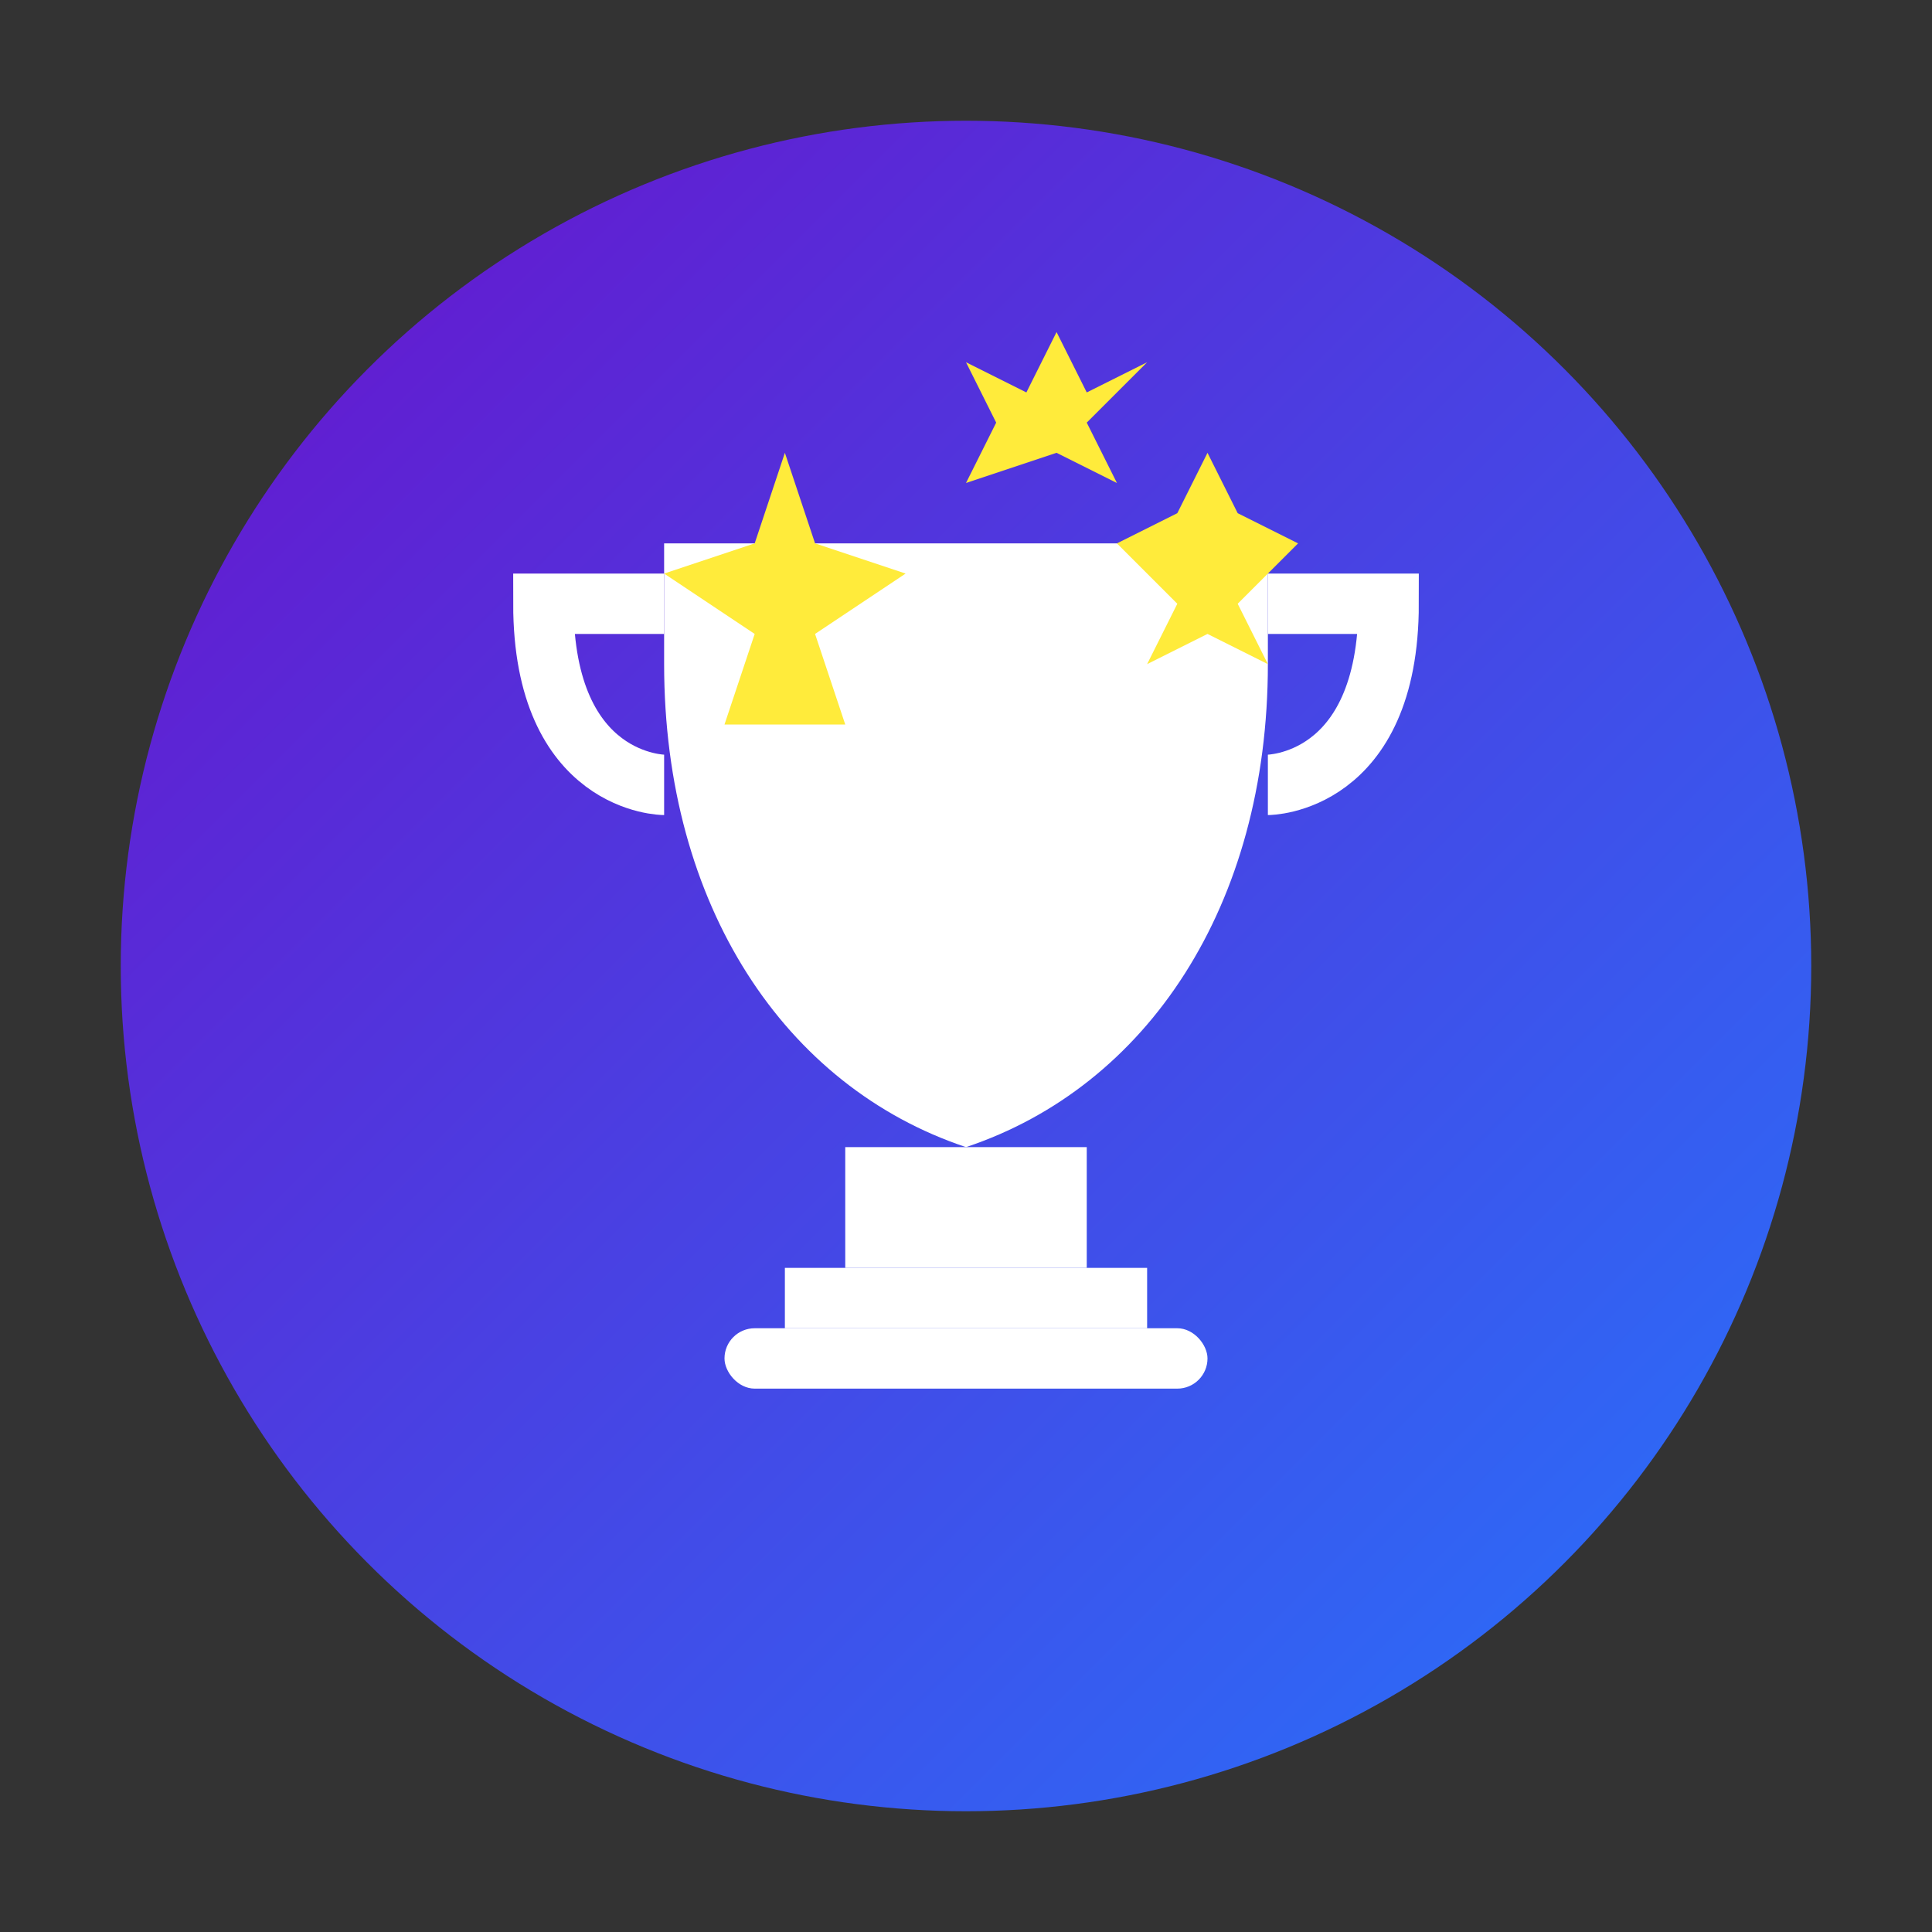
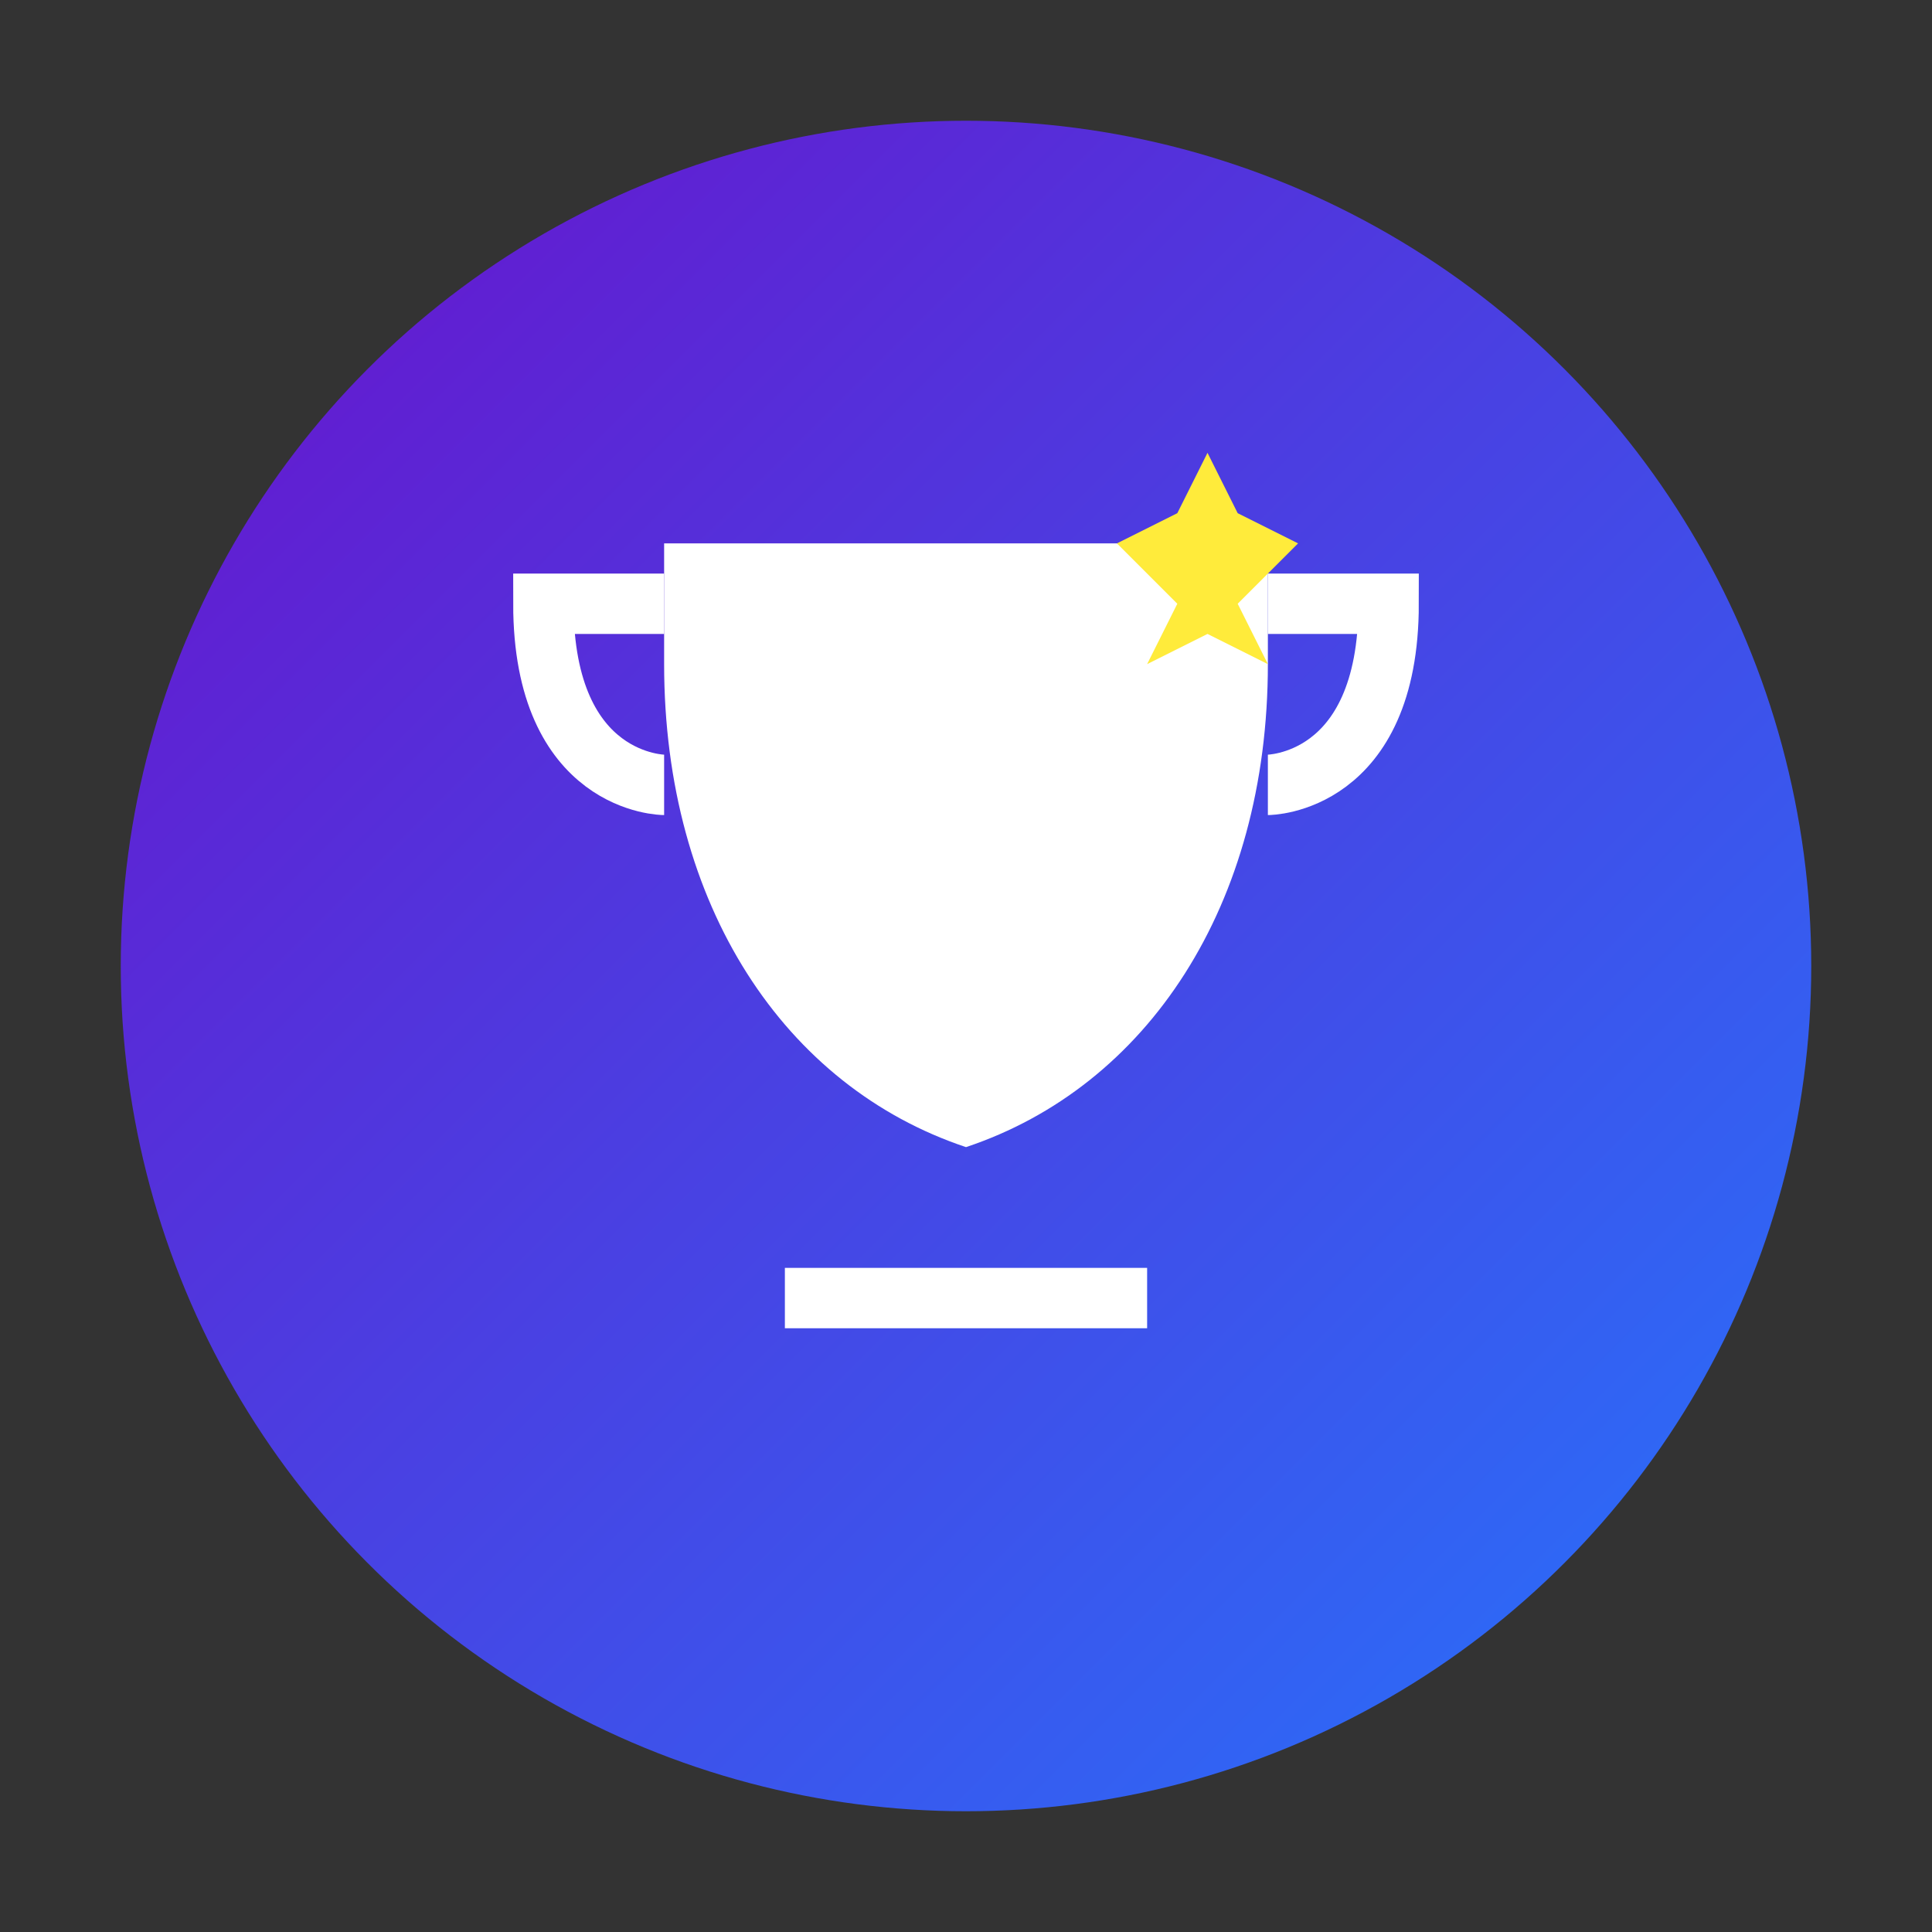
<svg xmlns="http://www.w3.org/2000/svg" viewBox="0 0 64 64" width="64" height="64">
  <rect x="0" y="0" width="64" height="64" fill="#333333" stroke="none" />
  <defs>
    <linearGradient id="rewardsGrad" x1="0%" y1="0%" x2="100%" y2="100%">
      <stop offset="0%" style="stop-color:#6a11cb;stop-opacity:1" />
      <stop offset="100%" style="stop-color:#2575fc;stop-opacity:1" />
    </linearGradient>
  </defs>
  <circle cx="32" cy="32" r="28" fill="url(#rewardsGrad)" />
  <path d="M22,18 L42,18 L42,22 C42,30 38,36 32,38 C26,36 22,30 22,22 L22,18 Z" fill="white" />
-   <rect x="28" y="38" width="8" height="4" fill="white" />
  <rect x="26" y="42" width="12" height="2" fill="white" />
-   <rect x="24" y="44" width="16" height="2" rx="1" fill="white" />
  <path d="M22,20 L18,20 C18,26 22,26 22,26" fill="none" stroke="white" stroke-width="2" />
  <path d="M42,20 L46,20 C46,26 42,26 42,26" fill="none" stroke="white" stroke-width="2" />
-   <polygon points="24,24 25,21 22,19 25,18 26,15 27,18 30,19 27,21 28,24" fill="#ffeb3b" />
  <polygon points="38,22 39,20 37,18 39,17 40,15 41,17 43,18 41,20 42,22 40,21" fill="#ffeb3b" />
-   <polygon points="32,16 33,14 32,12 34,13 35,11 36,13 38,12 36,14 37,16 35,15" fill="#ffeb3b" />
</svg>